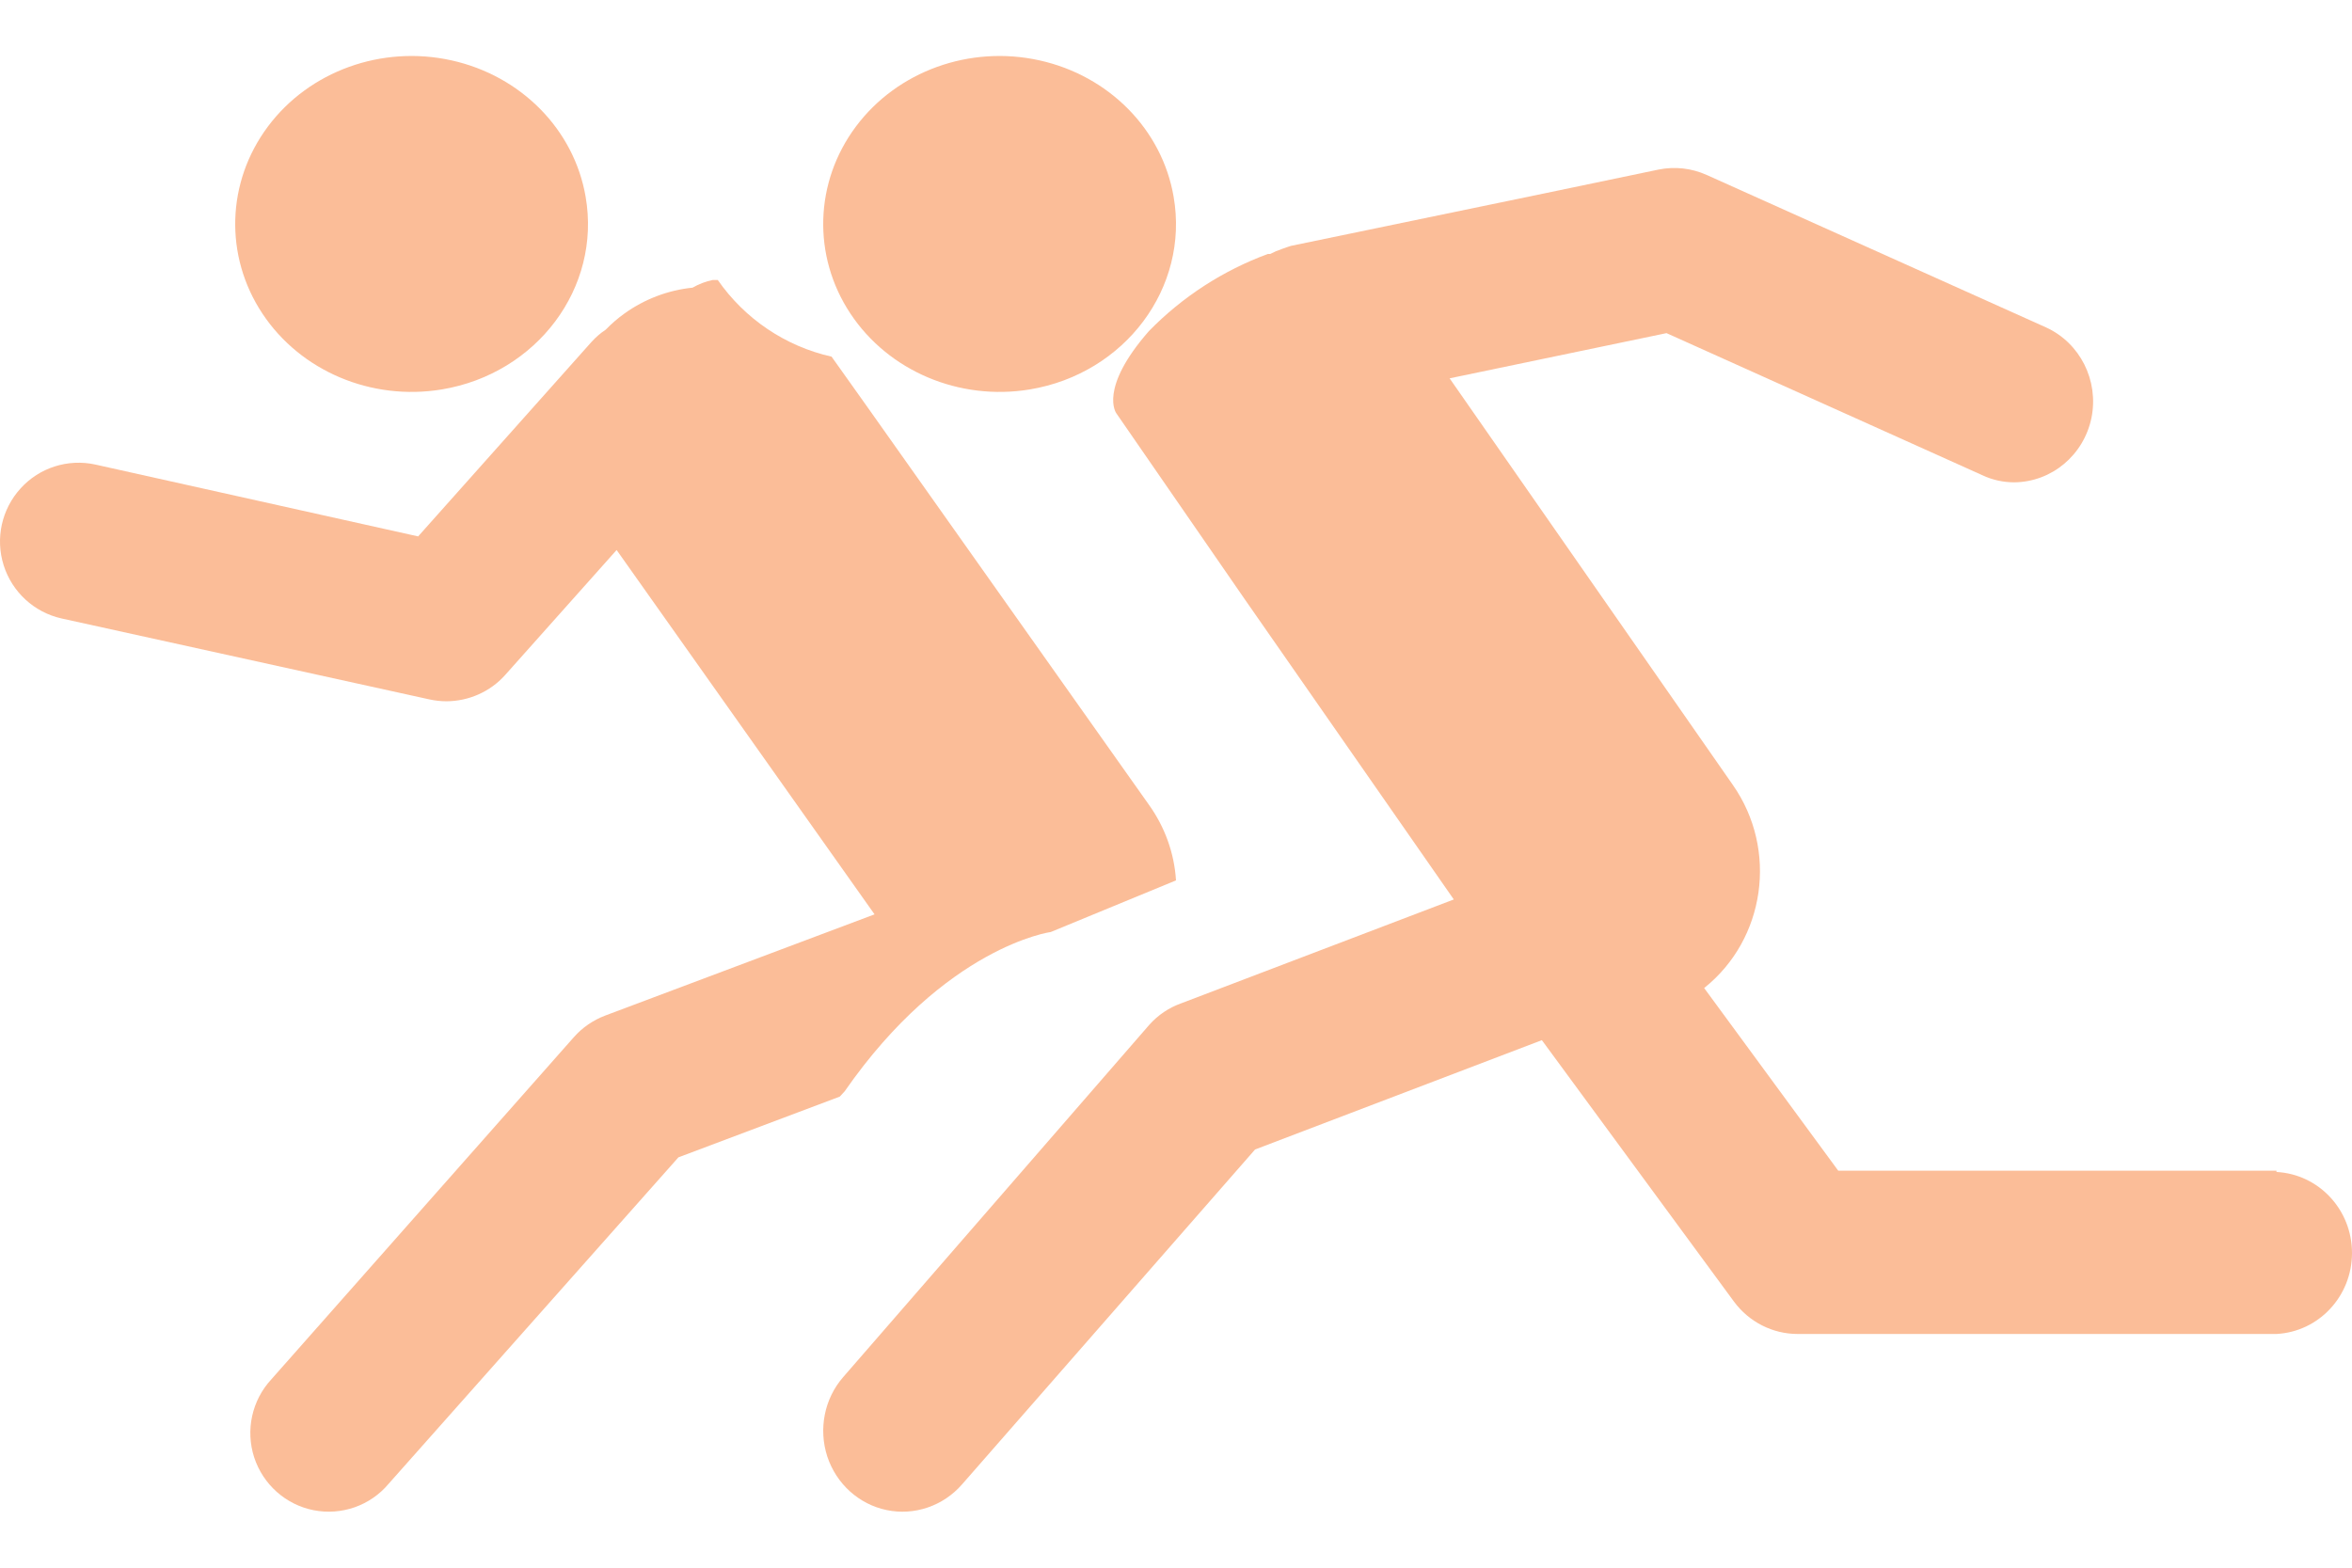
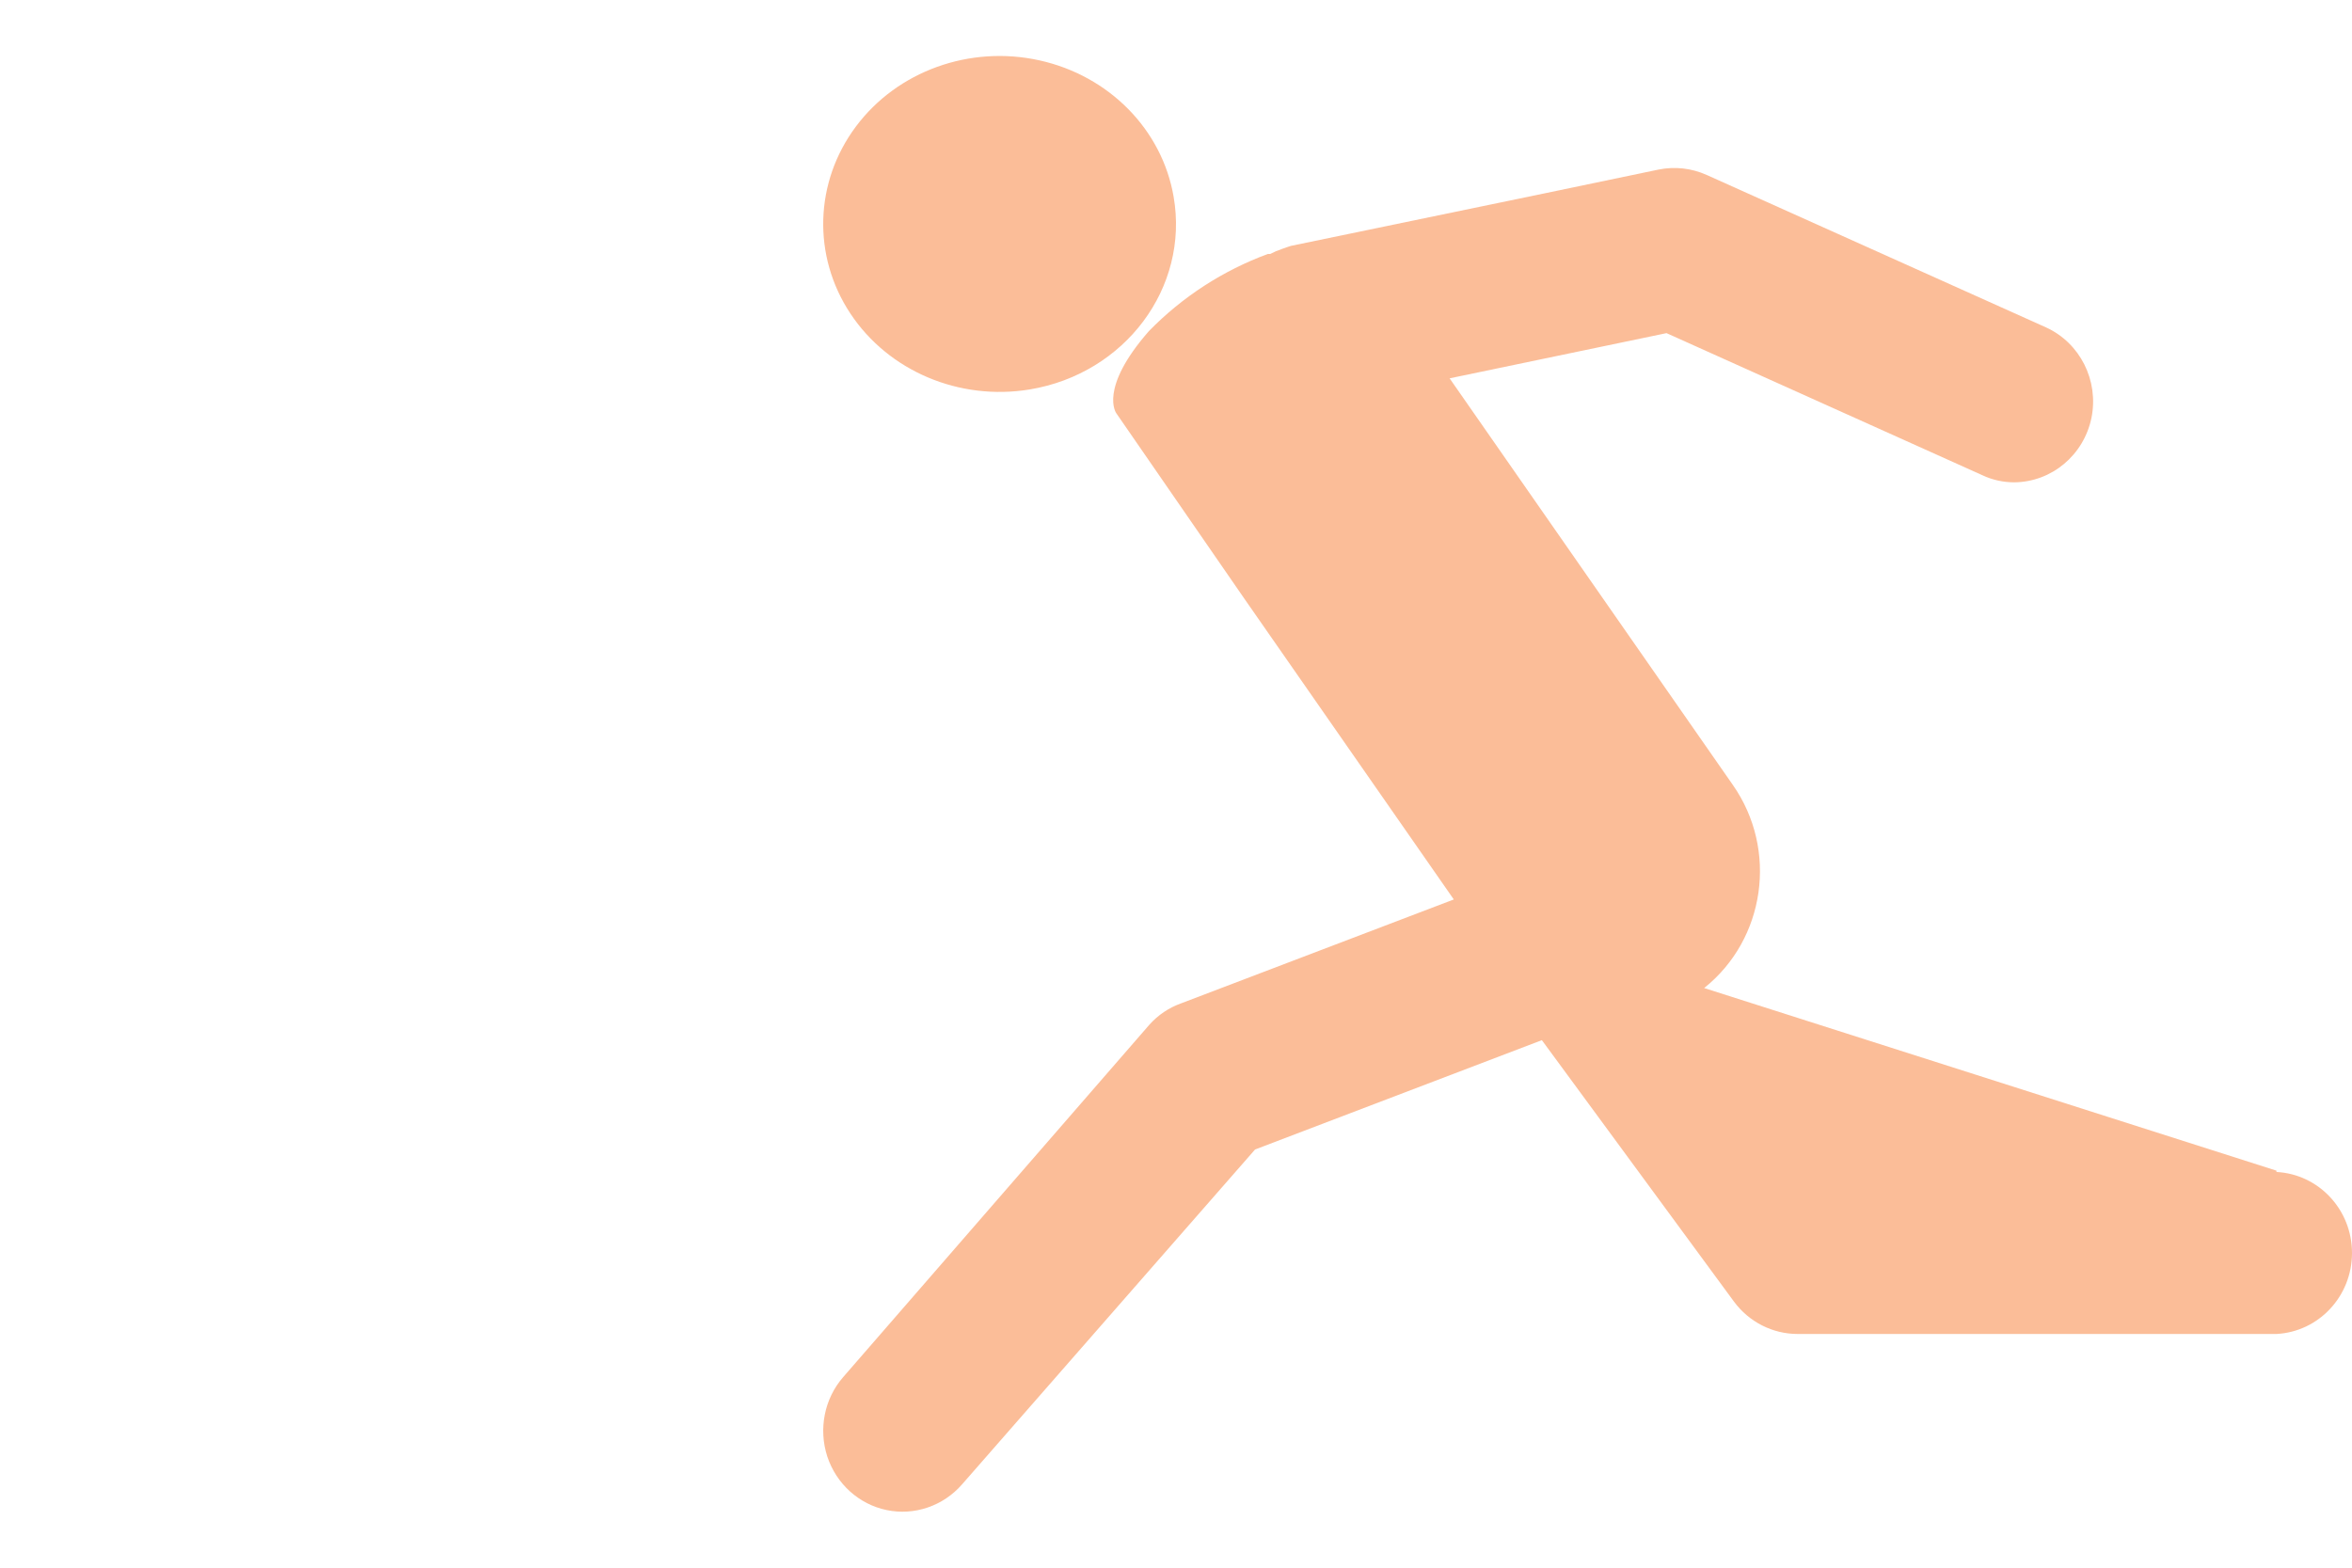
<svg xmlns="http://www.w3.org/2000/svg" width="18px" height="12px" viewBox="0 0 18 12" version="1.1">
  <title>sector-sports-icon-active</title>
  <g id="Page-1" stroke="none" stroke-width="1" fill="none" fill-rule="evenodd">
    <g id="sector-sports-icon-active" fill="#FBBD98" fill-rule="nonzero">
-       <path d="M17.422,8.961 L14.068,8.961 L13.042,7.563 C13.511,7.189 13.608,6.504 13.262,6.009 L11.094,2.896 L12.754,2.55 L15.172,3.638 C15.248,3.674 15.332,3.692 15.416,3.692 C15.702,3.689 15.947,3.484 16.006,3.199 C16.064,2.913 15.919,2.625 15.658,2.506 L13.061,1.339 C12.945,1.287 12.817,1.273 12.693,1.298 L11.835,1.477 L9.88,1.882 C9.88,1.882 9.837,1.895 9.765,1.923 L9.721,1.944 L9.703,1.944 C9.361,2.07 9.05,2.271 8.793,2.534 C8.405,2.977 8.543,3.163 8.543,3.163 L9.522,4.581 L11.126,6.885 L9.037,7.681 C8.945,7.714 8.862,7.77 8.796,7.844 L6.453,10.541 C6.309,10.706 6.263,10.938 6.331,11.148 C6.4,11.358 6.573,11.515 6.786,11.559 C6.998,11.603 7.218,11.528 7.362,11.363 L9.605,8.799 L11.8,7.962 L13.27,9.963 C13.385,10.119 13.566,10.211 13.757,10.211 L17.422,10.211 C17.746,10.194 18,9.922 18,9.591 C18,9.26 17.746,8.988 17.422,8.971 L17.422,8.961 Z" id="Path" />
-       <path d="M8.792,6.159 L6.652,3.135 L6.652,3.135 L6.364,2.73 C6.011,2.651 5.7,2.441 5.493,2.143 L5.455,2.143 C5.401,2.154 5.349,2.174 5.3,2.202 C5.113,2.221 4.934,2.289 4.78,2.399 C4.728,2.436 4.68,2.478 4.635,2.524 C4.595,2.55 4.559,2.582 4.527,2.617 L3.2,4.106 L0.73,3.556 C0.521,3.51 0.302,3.579 0.158,3.738 C0.013,3.897 -0.037,4.121 0.028,4.327 C0.093,4.532 0.261,4.687 0.471,4.734 L3.288,5.354 C3.33,5.363 3.374,5.368 3.417,5.368 C3.588,5.367 3.751,5.295 3.865,5.168 L4.719,4.21 L6.693,6.999 L4.631,7.774 C4.539,7.809 4.456,7.866 4.391,7.94 L2.076,10.559 C1.928,10.719 1.878,10.947 1.945,11.155 C2.013,11.363 2.187,11.518 2.4,11.56 C2.614,11.602 2.834,11.525 2.974,11.358 L5.192,8.859 L6.427,8.394 L6.464,8.354 C7.236,7.243 8.042,7.134 8.042,7.134 L9,6.739 C8.987,6.53 8.914,6.329 8.792,6.159 L8.792,6.159 Z" id="Path" />
+       <path d="M17.422,8.961 L13.042,7.563 C13.511,7.189 13.608,6.504 13.262,6.009 L11.094,2.896 L12.754,2.55 L15.172,3.638 C15.248,3.674 15.332,3.692 15.416,3.692 C15.702,3.689 15.947,3.484 16.006,3.199 C16.064,2.913 15.919,2.625 15.658,2.506 L13.061,1.339 C12.945,1.287 12.817,1.273 12.693,1.298 L11.835,1.477 L9.88,1.882 C9.88,1.882 9.837,1.895 9.765,1.923 L9.721,1.944 L9.703,1.944 C9.361,2.07 9.05,2.271 8.793,2.534 C8.405,2.977 8.543,3.163 8.543,3.163 L9.522,4.581 L11.126,6.885 L9.037,7.681 C8.945,7.714 8.862,7.77 8.796,7.844 L6.453,10.541 C6.309,10.706 6.263,10.938 6.331,11.148 C6.4,11.358 6.573,11.515 6.786,11.559 C6.998,11.603 7.218,11.528 7.362,11.363 L9.605,8.799 L11.8,7.962 L13.27,9.963 C13.385,10.119 13.566,10.211 13.757,10.211 L17.422,10.211 C17.746,10.194 18,9.922 18,9.591 C18,9.26 17.746,8.988 17.422,8.971 L17.422,8.961 Z" id="Path" />
      <path d="M7.881,2.981 C7.342,3.07 6.8,2.841 6.508,2.4 C6.216,1.959 6.233,1.394 6.55,0.969 C6.867,0.544 7.422,0.344 7.955,0.462 C8.488,0.58 8.894,0.992 8.982,1.507 C9.102,2.202 8.61,2.86 7.881,2.981 L7.881,2.981 Z" id="Path" />
-       <path d="M3.381,2.981 C2.842,3.07 2.3,2.841 2.008,2.4 C1.716,1.959 1.733,1.394 2.05,0.969 C2.367,0.544 2.922,0.344 3.455,0.462 C3.988,0.58 4.394,0.992 4.482,1.507 C4.602,2.202 4.11,2.86 3.381,2.981 L3.381,2.981 Z" id="Path" />
    </g>
  </g>
</svg>